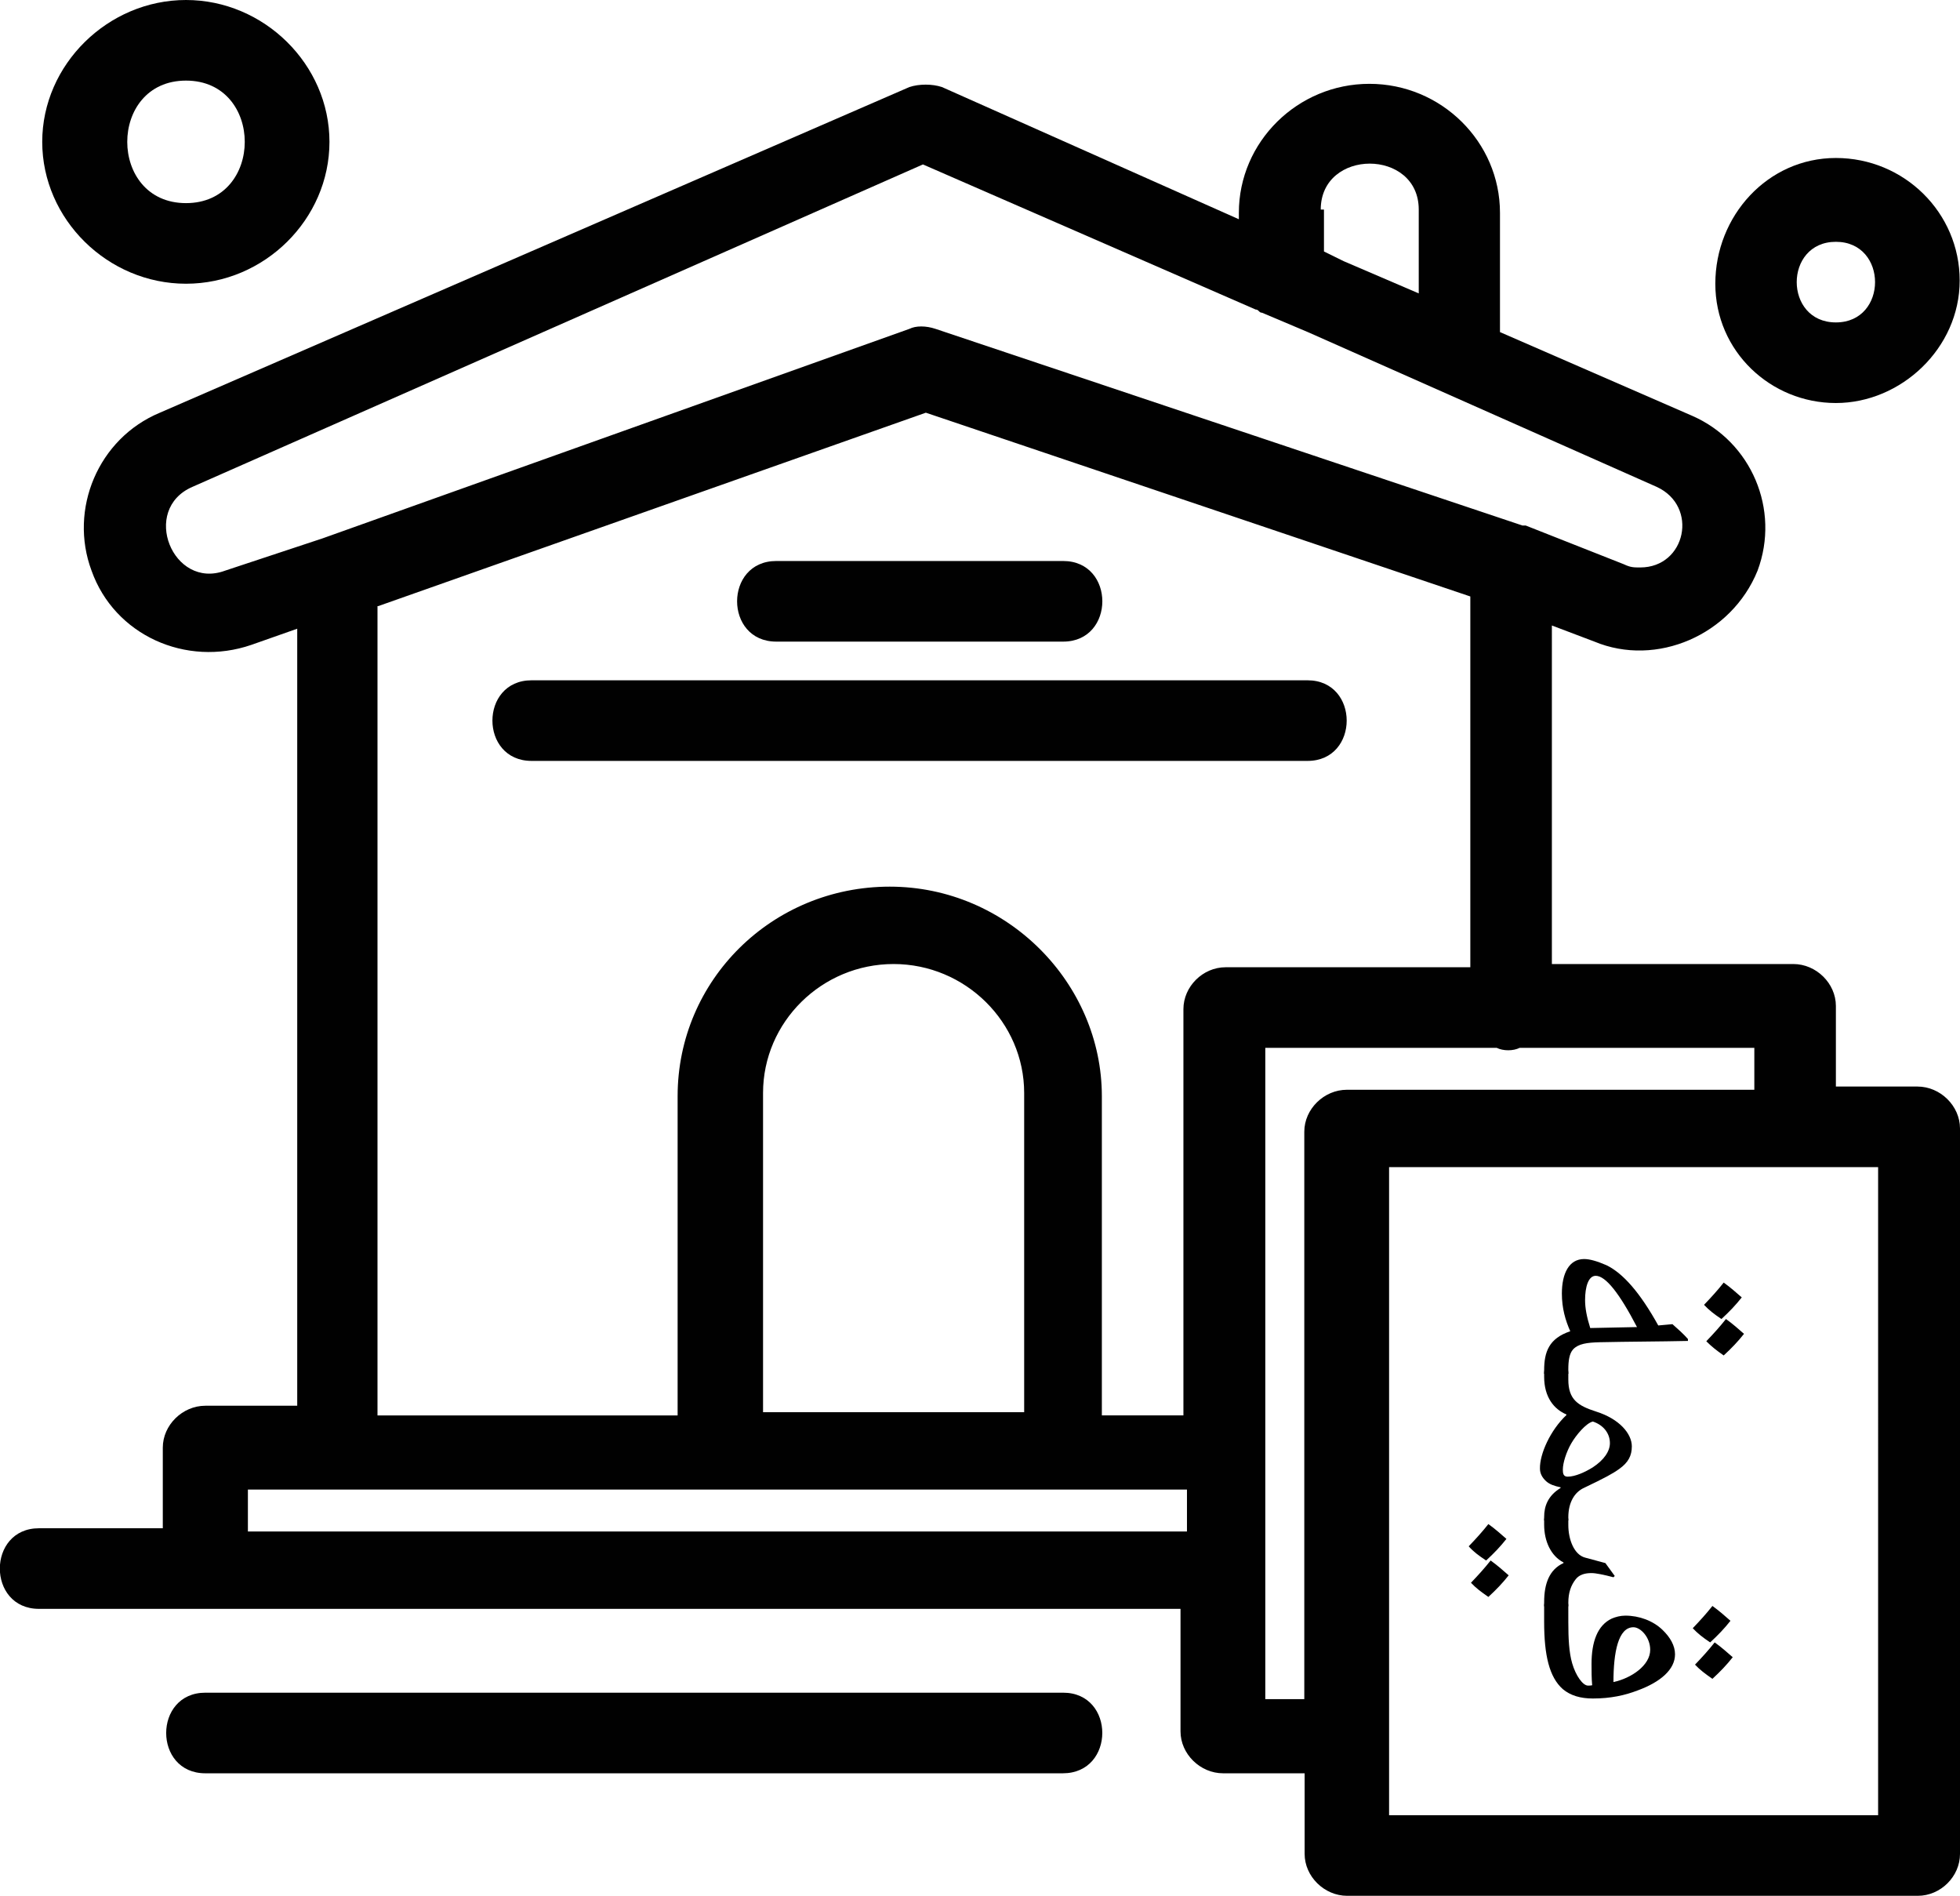
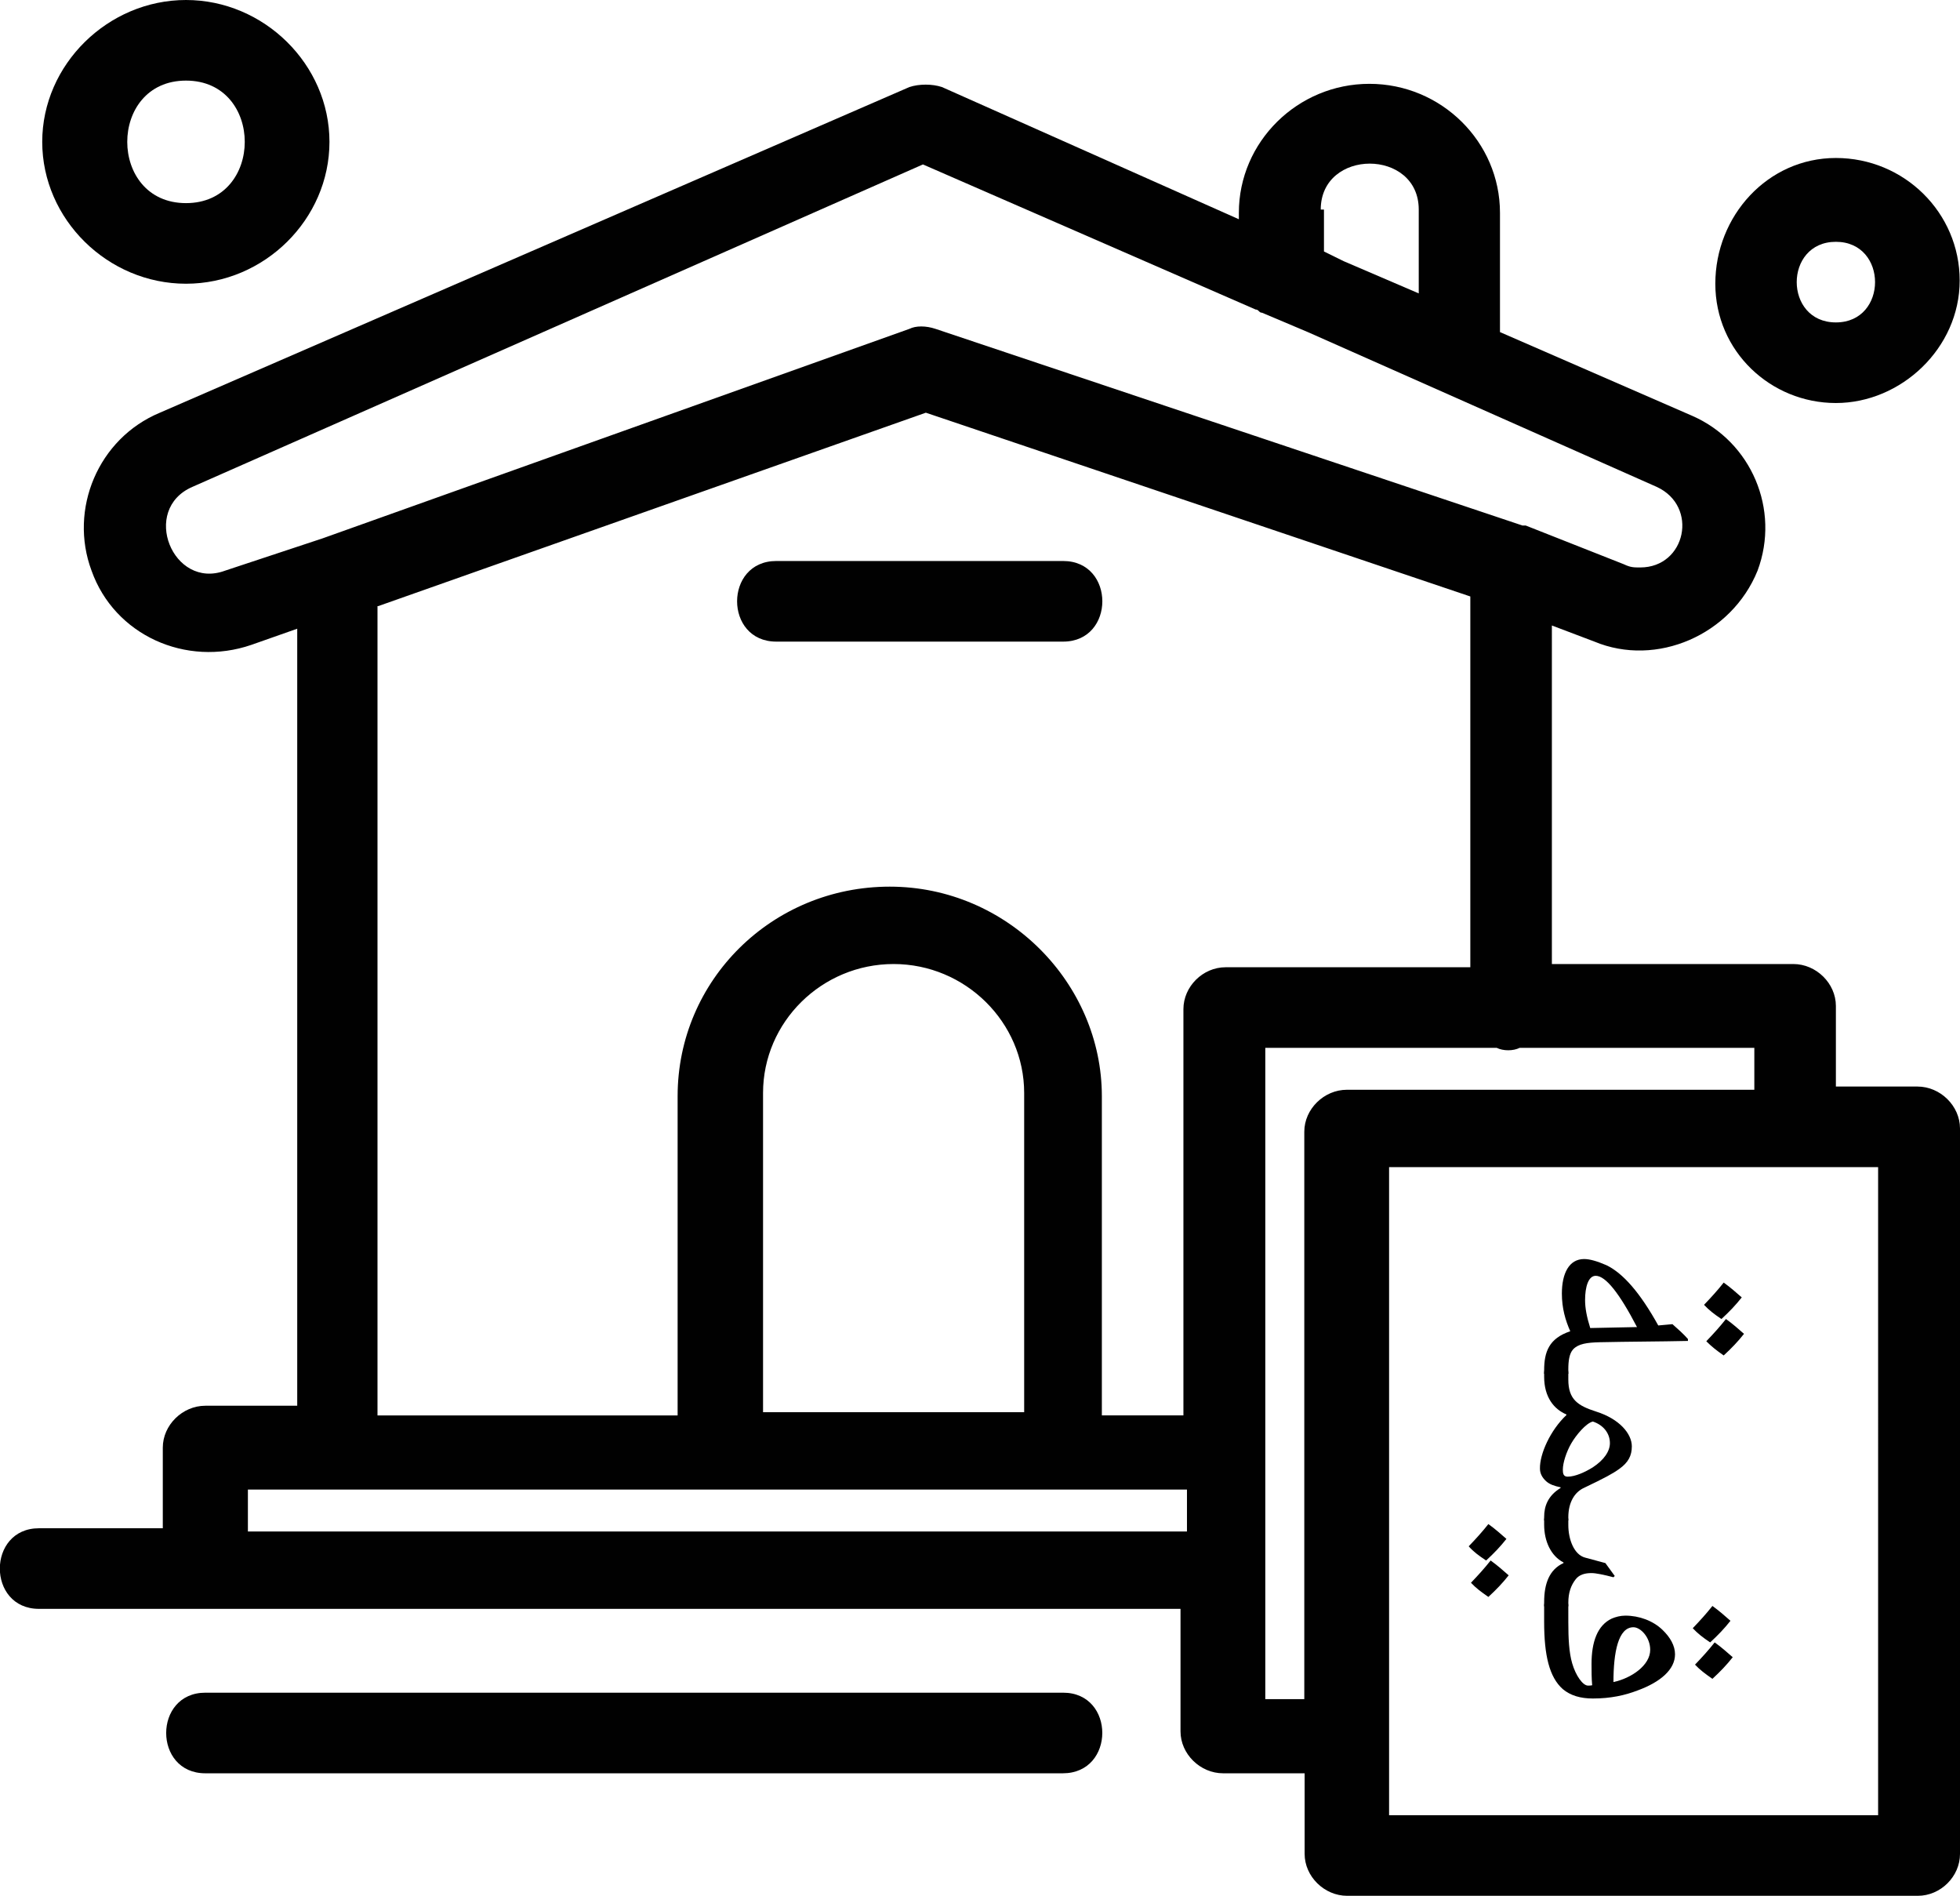
<svg xmlns="http://www.w3.org/2000/svg" version="1.1" id="Layer_1" x="0px" y="0px" viewBox="0 0 60.8 58.8" style="enable-background:new 0 0 60.8 58.8;" xml:space="preserve">
  <style type="text/css">
	.st0{fill:#010101;}
</style>
  <g id="Layer_1_00000115472971173610433020000011406793182976928135_">
</g>
  <g>
-     <path class="st0" d="M40.56,23.6c1.62,0,1.62-2.5,0-2.5H16.49c-1.62,0-1.62,2.5,0,2.5H40.56z" />
    <path class="st0" d="M24.08,19.9h8.9c1.62,0,1.62-2.5,0-2.5h-8.9C22.46,17.4,22.46,19.9,24.08,19.9z" />
    <path class="st0" d="M32.98,52.5H6.37c-1.62,0-1.62,2.5,0,2.5h26.6C34.6,55,34.6,52.5,32.98,52.5z" />
    <path class="st0" d="M59.48,33.7h-2.53v-2.5c0-0.7-0.61-1.3-1.32-1.3h-7.49V19.4l1.32,0.5c1.92,0.8,4.25-0.2,5.06-2.2   c0.71-1.9-0.2-4-2.02-4.8l-5.97-2.6V6.6c0-2.2-1.82-4-4.05-4s-4.05,1.8-4.05,4v0.2l-9.21-4.1c-0.3-0.1-0.71-0.1-1.01,0L4.96,12.8   c-1.92,0.8-2.83,3-2.12,4.9c0.71,2,2.93,3,4.96,2.3l1.42-0.5v24.1H6.37c-0.71,0-1.32,0.6-1.32,1.3v2.5H1.21c-1.62,0-1.62,2.5,0,2.5   h5.06h30.35v3.8c0,0.7,0.61,1.3,1.32,1.3h2.53v2.5c0,0.7,0.61,1.3,1.32,1.3h17.7c0.71,0,1.31-0.6,1.31-1.3V35   C60.8,34.3,60.19,33.7,59.48,33.7z M40.97,6.5c0-1.9,3.04-1.9,3.04,0v2.6l-2.33-1l-0.61-0.3V6.5H40.97z M6.98,17.7   c-1.62,0.6-2.63-1.9-1.01-2.6l22.66-10l10.32,4.5c0.1,0,0.1,0.1,0.2,0.1l1.42,0.6l10.82,4.8c1.31,0.6,0.91,2.5-0.51,2.5l0,0   c-0.2,0-0.3,0-0.51-0.1l-3.04-1.2c0,0,0,0-0.1,0l-18.21-6.1c-0.3-0.1-0.61-0.1-0.81,0l-18.21,6.5L6.98,17.7z M11.73,18.8l16.99-6   l16.89,5.7V30h-7.59c-0.71,0-1.31,0.6-1.31,1.3v12.6h-2.53V34c0-3.5-2.93-6.5-6.58-6.5s-6.58,2.9-6.58,6.5v9.9h-9.31V18.8z    M31.66,43.8h-7.99v-9.9c0-2.2,1.82-4,4.05-4c2.22,0,4.05,1.8,4.05,4v9.9H31.66z M7.69,47.5v-1.3h14.77h10.52h3.84v1.3H7.69z    M39.25,52.5v-3.8v-3.8V32.5h7.18c0.2,0.1,0.51,0.1,0.71,0h7.28v1.3H41.78c-0.71,0-1.32,0.6-1.32,1.3v17.6h-1.21V52.5z M58.27,56.3   H43.09v-2.5V36.2h12.64h2.53V56.3z" />
    <path class="st0" d="M56.95,12.5c2.02,0,3.84-1.7,3.84-3.8c0-2.1-1.72-3.8-3.84-3.8s-3.74,1.8-3.74,3.9S54.93,12.5,56.95,12.5z    M56.95,7.5c1.62,0,1.62,2.5,0,2.5C55.33,10,55.33,7.5,56.95,7.5z" />
    <path class="st0" d="M5.77,8.8c2.43,0,4.45-2,4.45-4.4C10.22,2,8.19,0,5.77,0S1.31,2,1.31,4.4C1.31,6.8,3.34,8.8,5.77,8.8z    M5.77,2.5c2.43,0,2.43,3.8,0,3.8S3.34,2.5,5.77,2.5z" />
    <g>
      <path d="M48.45,40.12c0-0.62,0.22-1.07,0.69-1.07c0.17,0,0.39,0.06,0.69,0.19c0.52,0.25,1.05,0.86,1.61,1.87l0.44-0.04    c0.17,0.15,0.34,0.3,0.48,0.46v0.06c-0.91,0.02-1.82,0.02-2.73,0.04c-0.41,0.01-0.67,0.05-0.83,0.22    c-0.12,0.13-0.15,0.36-0.15,0.62v0.14H47.9V42.5c0-0.57,0.15-0.99,0.81-1.21C48.56,40.95,48.45,40.58,48.45,40.12z M50.78,41.16    c-0.54-1.04-0.97-1.59-1.28-1.59c-0.23,0-0.33,0.35-0.33,0.75c0,0.25,0.05,0.52,0.16,0.87L50.78,41.16z M52.86,40.47    c0.23-0.24,0.42-0.45,0.61-0.69c0.21,0.15,0.4,0.32,0.56,0.46c-0.19,0.24-0.38,0.44-0.63,0.67    C53.16,40.75,53.01,40.63,52.86,40.47z M52.93,41.6c0.23-0.24,0.42-0.45,0.61-0.69c0.21,0.15,0.4,0.32,0.56,0.46    c-0.19,0.24-0.38,0.44-0.63,0.67C53.24,41.88,53.09,41.76,52.93,41.6z" />
      <path d="M48.65,42.79c0,0.62,0.3,0.81,0.86,0.99c0.73,0.23,1.11,0.69,1.11,1.08c0,0.29-0.11,0.5-0.39,0.7    c-0.21,0.15-0.43,0.27-1.1,0.59c-0.28,0.13-0.48,0.44-0.48,0.91v0.1H47.9v-0.11c0-0.34,0.12-0.66,0.51-0.9v-0.02    c-0.19-0.04-0.34-0.09-0.45-0.19c-0.13-0.12-0.19-0.25-0.19-0.39c-0.01-0.45,0.32-1.19,0.82-1.66v-0.02    c-0.38-0.16-0.69-0.53-0.69-1.17v-0.09c0-0.32,0.23-0.41,0.39-0.41c0.14,0,0.36,0.09,0.36,0.41V42.79z M48.74,44.77    c-0.15,0.26-0.26,0.6-0.26,0.81c0,0.11,0.01,0.22,0.15,0.22c0.23,0,0.54-0.14,0.78-0.29c0.35-0.23,0.53-0.5,0.53-0.75    c0-0.32-0.22-0.57-0.53-0.67C49.2,44.14,48.89,44.51,48.74,44.77z" />
      <path d="M45.56,47.96c0.23-0.24,0.42-0.45,0.61-0.69c0.21,0.15,0.4,0.32,0.56,0.46c-0.19,0.24-0.38,0.44-0.63,0.67    C45.86,48.24,45.71,48.13,45.56,47.96z M45.63,49.09c0.23-0.24,0.42-0.45,0.61-0.69c0.21,0.15,0.4,0.32,0.56,0.46    c-0.19,0.24-0.38,0.44-0.63,0.67C45.94,49.37,45.79,49.26,45.63,49.09z M48.65,47.3c0,0.45,0.18,0.92,0.52,1.01l0.63,0.17    l0.29,0.4l-0.04,0.04c-0.3-0.08-0.55-0.13-0.68-0.13c-0.21,0-0.38,0.05-0.49,0.19c-0.15,0.19-0.23,0.42-0.23,0.73v0.11H47.9v-0.13    c0-0.57,0.16-1.01,0.6-1.21v-0.02c-0.39-0.2-0.6-0.66-0.6-1.17v-0.11c0-0.32,0.23-0.41,0.39-0.41c0.14,0,0.36,0.09,0.36,0.41V47.3    z" />
      <path d="M48.65,50.31c0,0.5,0.02,0.94,0.12,1.28c0.11,0.38,0.33,0.69,0.49,0.69c0.04,0,0.09,0,0.13-0.01    c-0.02-0.21-0.02-0.45-0.02-0.66c0-0.68,0.18-1.2,0.63-1.41c0.12-0.05,0.26-0.09,0.42-0.09c0.43,0,0.86,0.16,1.15,0.44    c0.24,0.23,0.39,0.49,0.39,0.76c0,0.47-0.45,0.86-1.16,1.12c-0.39,0.15-0.83,0.25-1.39,0.25c-0.38,0-0.69-0.09-0.93-0.29    c-0.42-0.37-0.58-1.05-0.58-2.09v-0.47c0-0.32,0.23-0.41,0.39-0.41c0.14,0,0.36,0.09,0.36,0.41V50.31z M51.19,51.17    c0-0.39-0.3-0.7-0.52-0.7c-0.47,0-0.62,0.77-0.62,1.7C50.61,52.05,51.19,51.65,51.19,51.17z M52.51,50.5    c0.23-0.24,0.42-0.45,0.61-0.69c0.21,0.15,0.4,0.32,0.56,0.46c-0.19,0.24-0.38,0.44-0.63,0.67C52.81,50.78,52.66,50.66,52.51,50.5    z M52.58,51.63c0.23-0.24,0.42-0.45,0.61-0.69c0.21,0.15,0.4,0.32,0.56,0.46c-0.19,0.24-0.38,0.44-0.63,0.67    C52.89,51.91,52.73,51.79,52.58,51.63z" />
    </g>
  </g>
  <g>
</g>
  <g>
</g>
  <g>
</g>
  <g>
</g>
  <g>
</g>
  <g>
</g>
</svg>